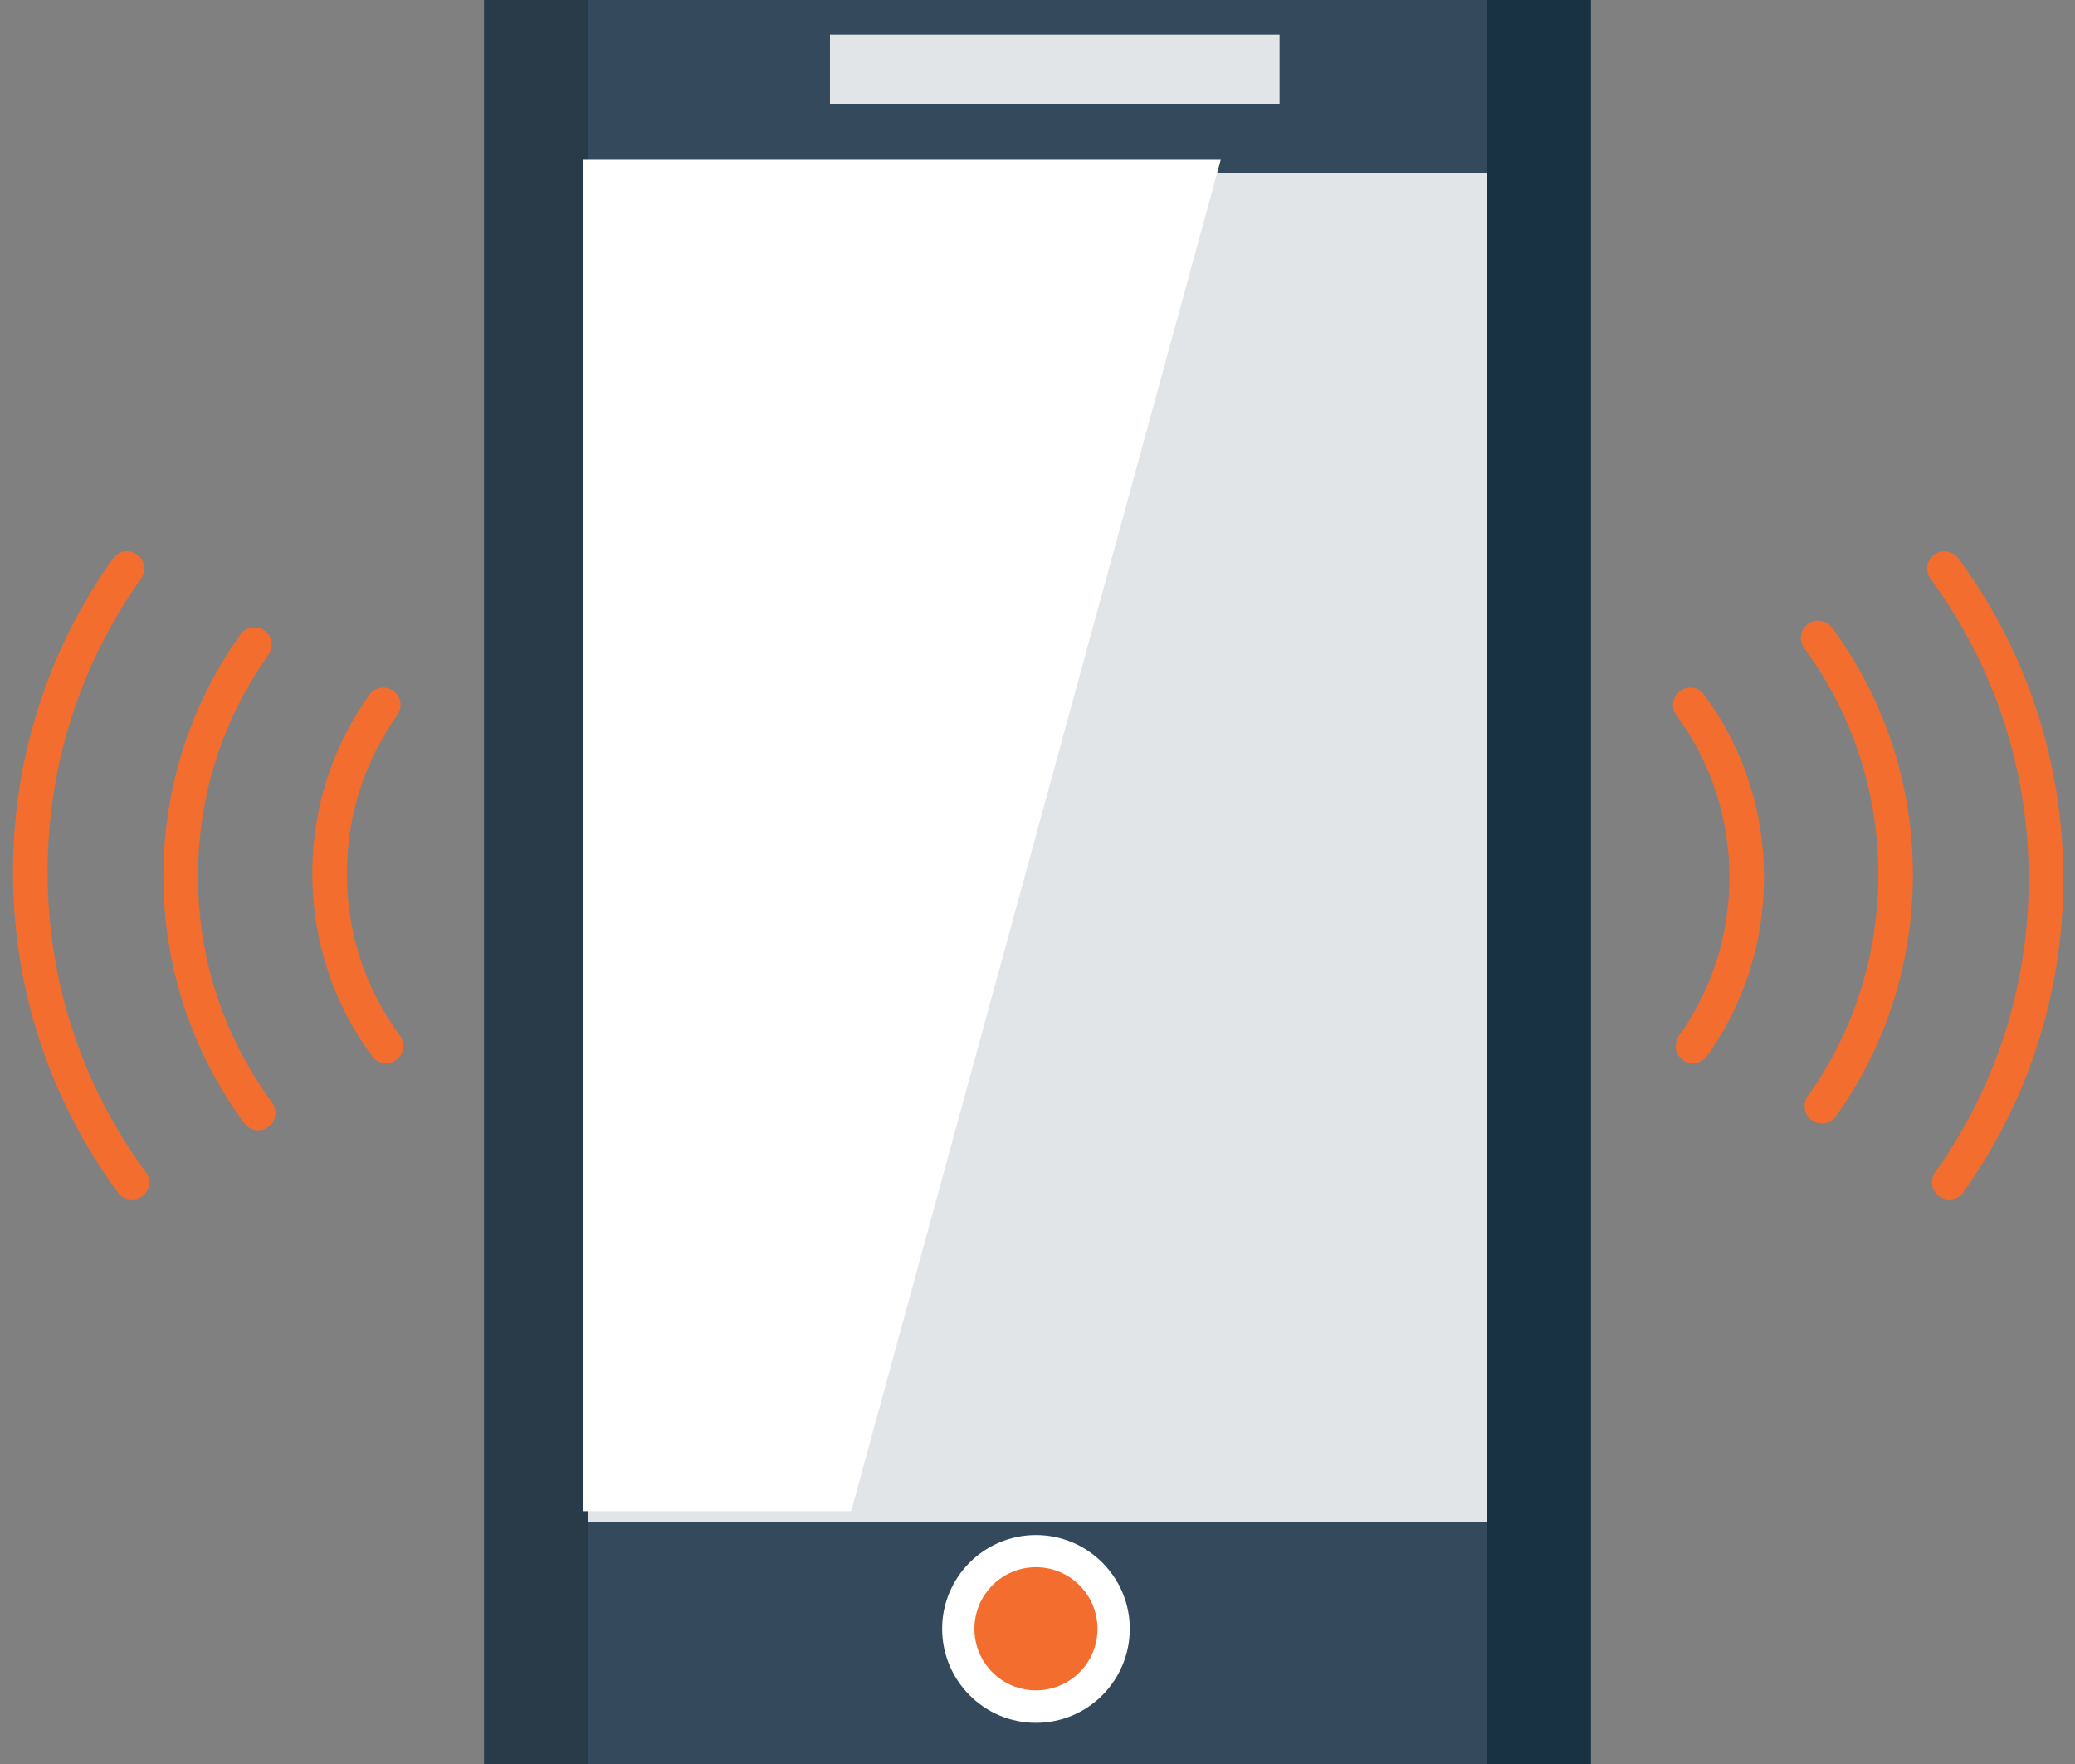
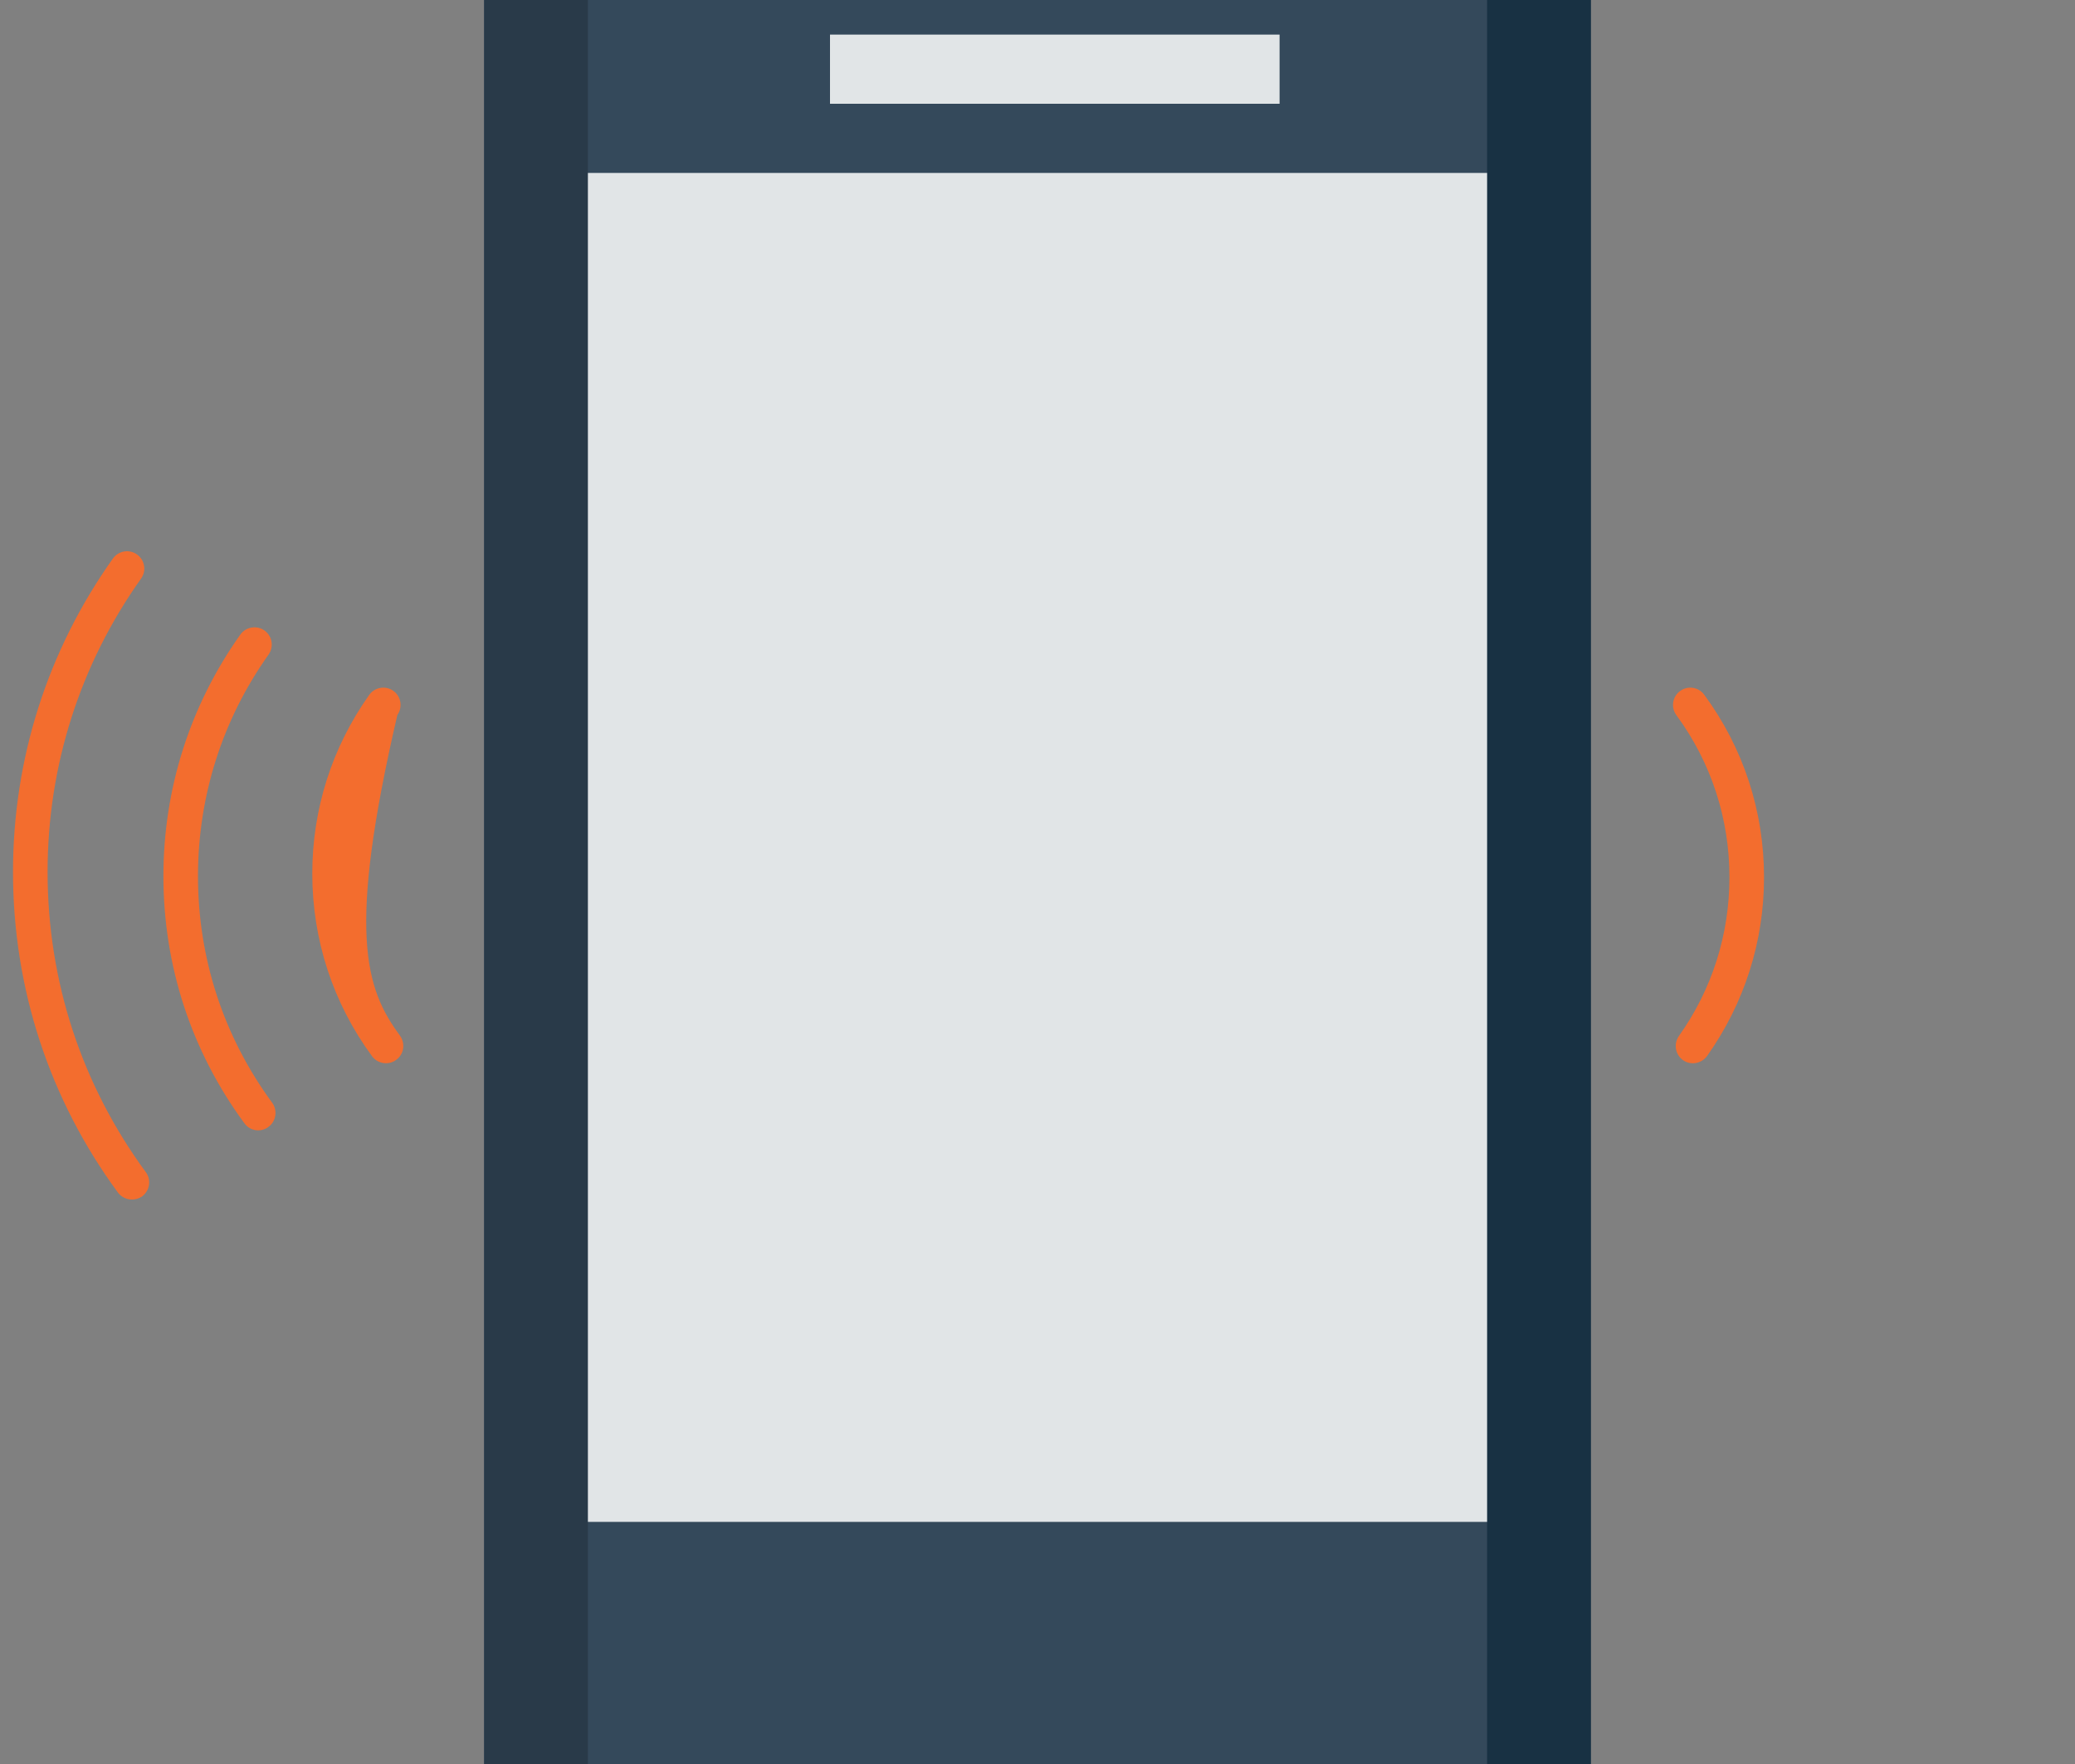
<svg xmlns="http://www.w3.org/2000/svg" id="SvgjsSvg1000" version="1.1" width="60" height="51" viewBox="0 0 60 51">
  <rect x="0" y="0" width="60" height="51" fill="#808080" stroke="none" />
  <title>Vrstva 20</title>
  <desc>Created with Avocode.</desc>
  <defs id="SvgjsDefs1001" />
  <path id="SvgjsPath1007" d="M429 1024V973H461V1024Z " fill="#34495b" fill-opacity="1" transform="matrix(1,0,0,1,-415,-973)" />
  <path id="SvgjsPath1008" d="M429 1024V973H432V1024Z " fill="#293a49" fill-opacity="1" transform="matrix(1,0,0,1,-415,-973)" />
  <path id="SvgjsPath1009" d="M458 1024V973H461V1024Z " fill="#183143" fill-opacity="1" transform="matrix(1,0,0,1,-415,-973)" />
  <path id="SvgjsPath1010" d="M432 1017V978H458V1017Z " fill="#e1e5e7" fill-opacity="1" transform="matrix(1,0,0,1,-415,-973)" />
-   <path id="SvgjsPath1011" d="M431.852 1016.69H439.612L450.299 977.619H431.852Z " fill="#ffffff" fill-opacity="1" transform="matrix(1,0,0,1,-415,-973)" />
  <path id="SvgjsPath1012" d="M439 976V974H452V976Z " fill="#e1e5e7" fill-opacity="1" transform="matrix(1,0,0,1,-415,-973)" />
-   <path id="SvgjsPath1013" d="M447.669 1020.09C447.669 1021.59 446.454 1022.81 444.956 1022.81C443.457 1022.81 442.243 1021.59 442.243 1020.09C442.243 1018.6 443.457 1017.38 444.956 1017.38C446.454 1017.38 447.669 1018.6 447.669 1020.09 " fill="#ffffff" fill-opacity="1" transform="matrix(1,0,0,1,-415,-973)" />
-   <path id="SvgjsPath1014" d="M446.735 1020.09C446.735 1021.08 445.938 1021.87 444.955 1021.87C443.973 1021.87 443.176 1021.08 443.176 1020.09C443.176 1019.11 443.973 1018.31 444.955 1018.31C445.938 1018.31 446.735 1019.11 446.735 1020.09 " fill="#f36d2e" fill-opacity="1" transform="matrix(1,0,0,1,-415,-973)" />
  <path id="SvgjsPath1015" d="M418.814 1007.68C418.661 1007.68 418.509 1007.61 418.411 1007.48C416.426 1004.78 415.376 1001.57 415.376 998.211C415.376 994.939 416.376 991.805 418.265 989.148C418.426 988.922 418.739 988.87 418.962 989.031C419.187 989.191 419.24 989.501 419.08 989.727C417.311 992.214 416.376 995.148 416.376 998.211C416.376 1001.36 417.359 1004.36 419.217 1006.89C419.38 1007.11 419.333 1007.42 419.11 1007.59C419.021 1007.65 418.918 1007.68 418.814 1007.68 " fill="#f36d2e" fill-opacity="1" transform="matrix(1,0,0,1,-415,-973)" />
  <path id="SvgjsPath1016" d="M422.466 1005.68C422.313 1005.68 422.161 1005.61 422.063 1005.47C420.533 1003.39 419.725 1000.92 419.725 998.331C419.725 995.811 420.494 993.395 421.95 991.346C422.11 991.121 422.424 991.071 422.648 991.229C422.872 991.388 422.925 991.7 422.765 991.926C421.43 993.804 420.725 996.019 420.725 998.331C420.725 1000.71 421.466 1002.97 422.869 1004.88C423.032 1005.1 422.985 1005.42 422.762 1005.58C422.673 1005.65 422.57 1005.68 422.466 1005.68 " fill="#f36d2e" fill-opacity="1" transform="matrix(1,0,0,1,-415,-973)" />
-   <path id="SvgjsPath1017" d="M426.162 1003.74C426.009 1003.74 425.857 1003.67 425.76 1003.54C424.628 1002 424.03 1000.17 424.03 998.256C424.03 996.392 424.6 994.606 425.676 993.091C425.836 992.866 426.149 992.814 426.373 992.973C426.598 993.133 426.65 993.445 426.49 993.671C425.535 995.015 425.03 996.6 425.03 998.256C425.03 999.957 425.56 1001.58 426.564 1002.94C426.728 1003.17 426.681 1003.48 426.458 1003.64C426.369 1003.71 426.266 1003.74 426.162 1003.74 " fill="#f36d2e" fill-opacity="1" transform="matrix(1,0,0,1,-415,-973)" />
-   <path id="SvgjsPath1018" d="M471.224 988.938C471.377 988.938 471.529 989.008 471.627 989.142C473.612 991.842 474.662 995.046 474.662 998.409C474.662 1001.68 473.662 1004.81 471.773 1007.47C471.612 1007.7 471.299 1007.75 471.076 1007.59C470.851 1007.43 470.798 1007.12 470.958 1006.89C472.727 1004.41 473.662 1001.47 473.662 998.409C473.662 995.261 472.679 992.261 470.821 989.734C470.658 989.511 470.705 989.199 470.928 989.035C471.017 988.969 471.12 988.938 471.224 988.938 " fill="#f36d2e" fill-opacity="1" transform="matrix(1,0,0,1,-415,-973)" />
-   <path id="SvgjsPath1019" d="M467.572 990.943C467.725 990.943 467.877 991.013 467.975 991.147C469.505 993.228 470.313 995.698 470.313 998.289C470.313 1000.81 469.544 1003.23 468.088 1005.27C467.928 1005.5 467.614 1005.55 467.39 1005.39C467.166 1005.23 467.113 1004.92 467.273 1004.69C468.608 1002.82 469.313 1000.6 469.313 998.289C469.313 995.912 468.572 993.647 467.169 991.739C467.006 991.516 467.053 991.204 467.276 991.04C467.365 990.974 467.468 990.943 467.572 990.943 " fill="#f36d2e" fill-opacity="1" transform="matrix(1,0,0,1,-415,-973)" />
+   <path id="SvgjsPath1017" d="M426.162 1003.74C426.009 1003.74 425.857 1003.67 425.76 1003.54C424.628 1002 424.03 1000.17 424.03 998.256C424.03 996.392 424.6 994.606 425.676 993.091C425.836 992.866 426.149 992.814 426.373 992.973C426.598 993.133 426.65 993.445 426.49 993.671C425.03 999.957 425.56 1001.58 426.564 1002.94C426.728 1003.17 426.681 1003.48 426.458 1003.64C426.369 1003.71 426.266 1003.74 426.162 1003.74 " fill="#f36d2e" fill-opacity="1" transform="matrix(1,0,0,1,-415,-973)" />
  <path id="SvgjsPath1020" d="M463.876 992.881C464.029 992.881 464.181 992.951 464.278 993.085C465.41 994.623 466.008 996.448 466.008 998.364C466.008 1000.23 465.438 1002.01 464.362 1003.53C464.202 1003.75 463.889 1003.81 463.665 1003.65C463.44 1003.49 463.388 1003.18 463.548 1002.95C464.503 1001.61 465.008 1000.02 465.008 998.364C465.008 996.663 464.478 995.042 463.474 993.677C463.31 993.455 463.357 993.142 463.58 992.979C463.669 992.912 463.772 992.881 463.876 992.881 " fill="#f36d2e" fill-opacity="1" transform="matrix(1,0,0,1,-415,-973)" />
</svg>